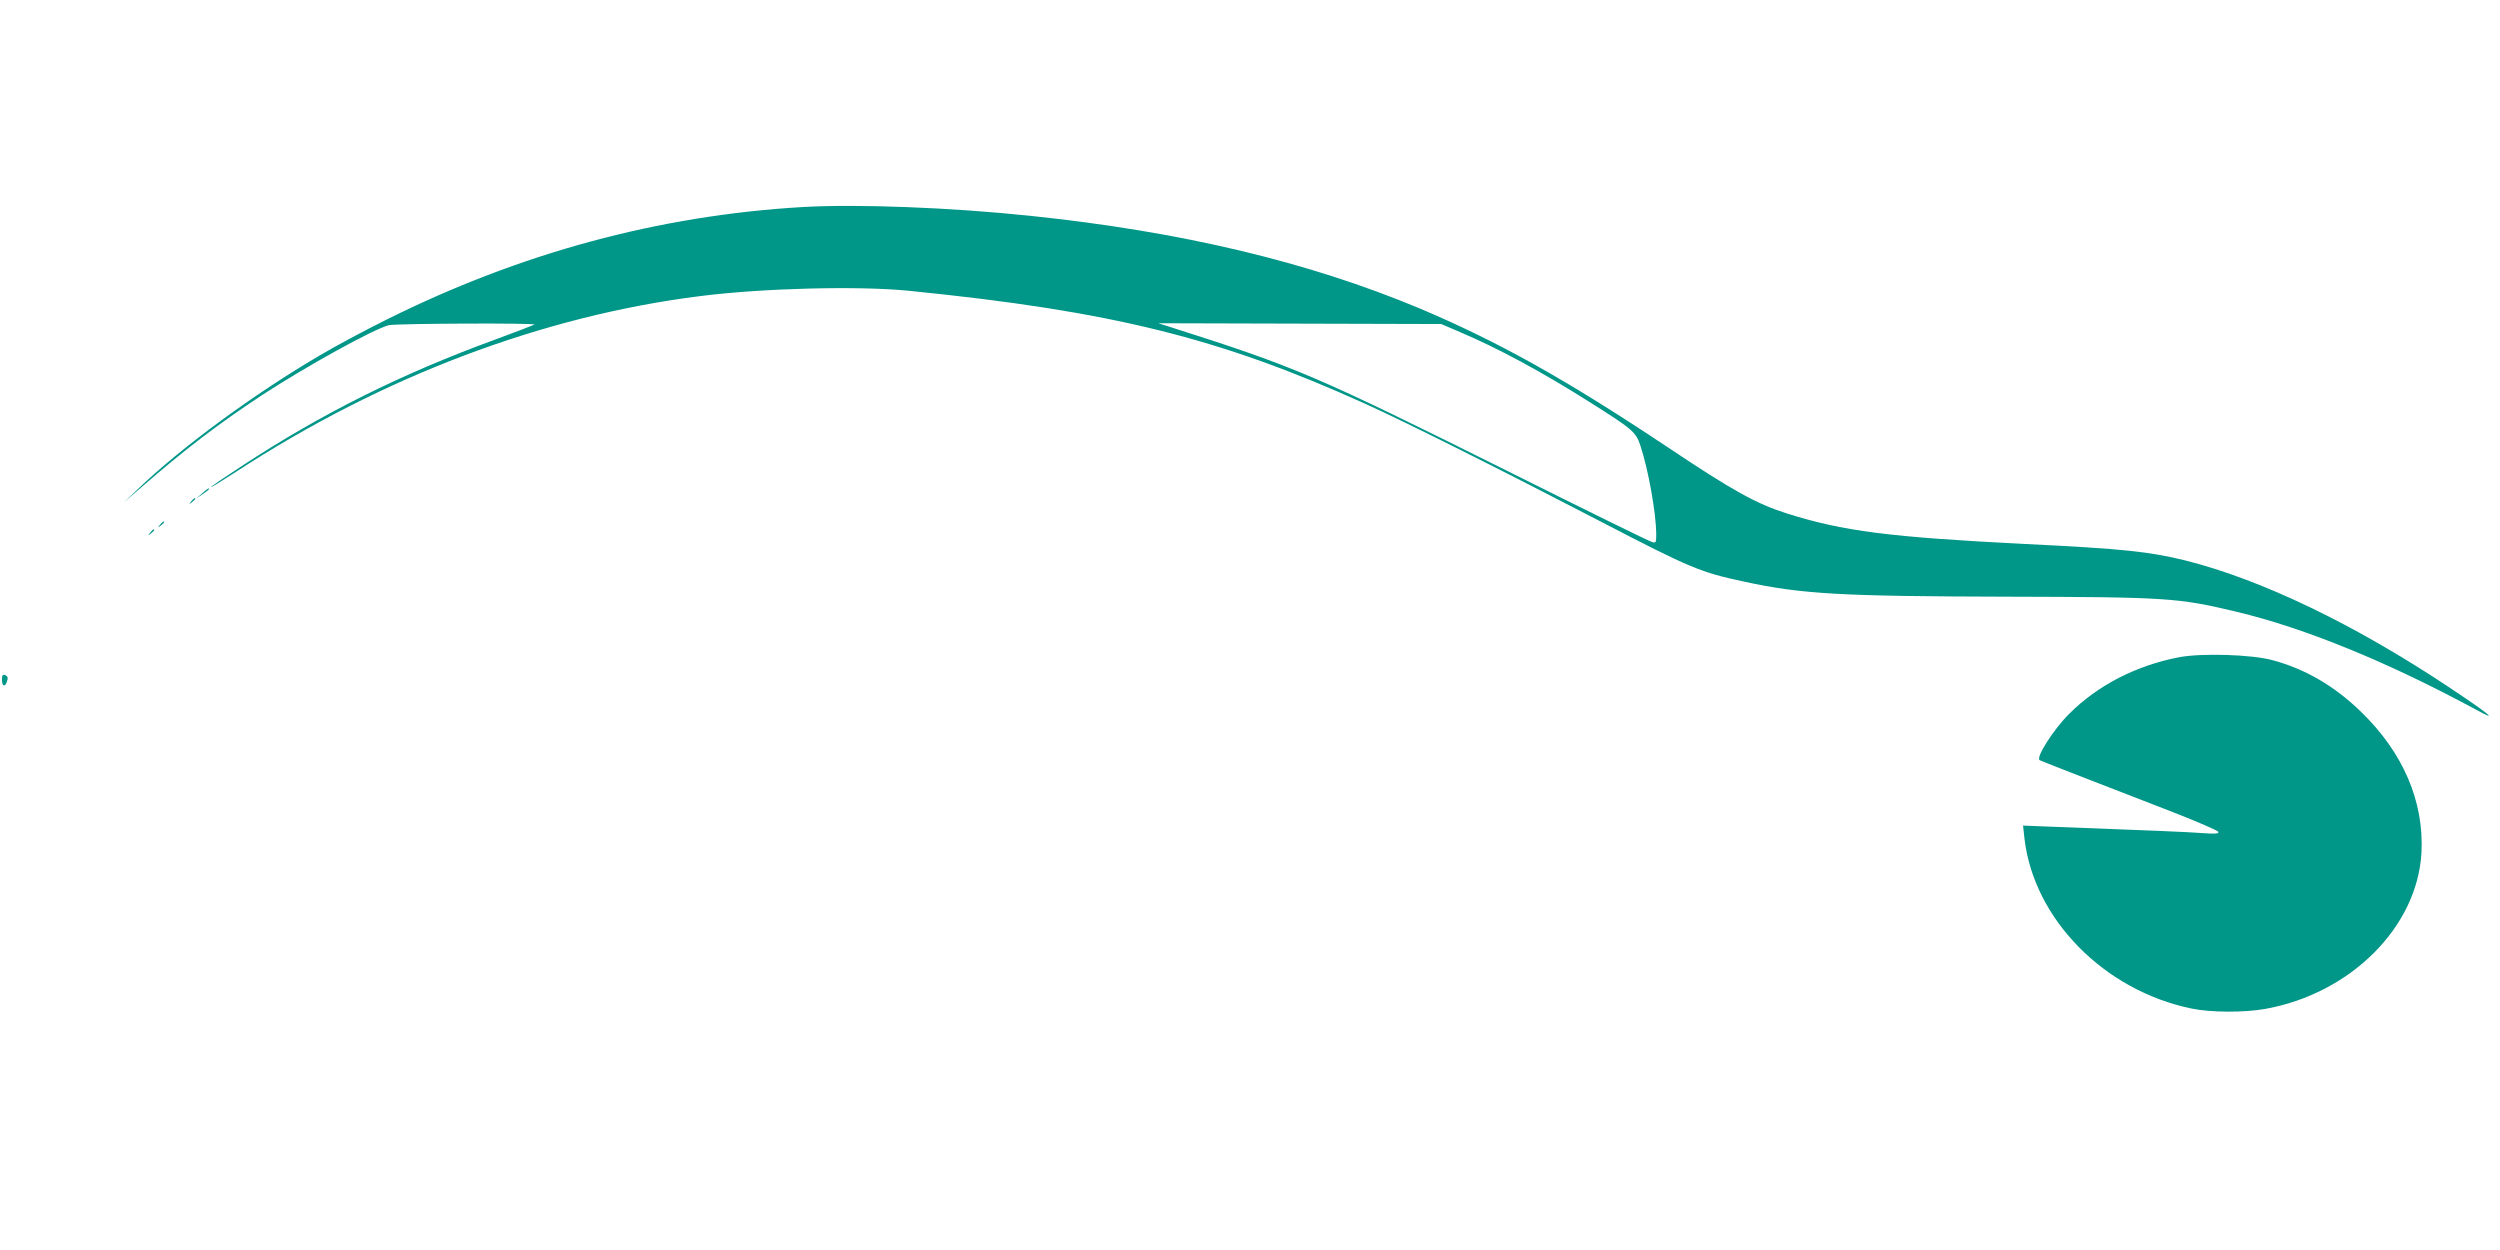
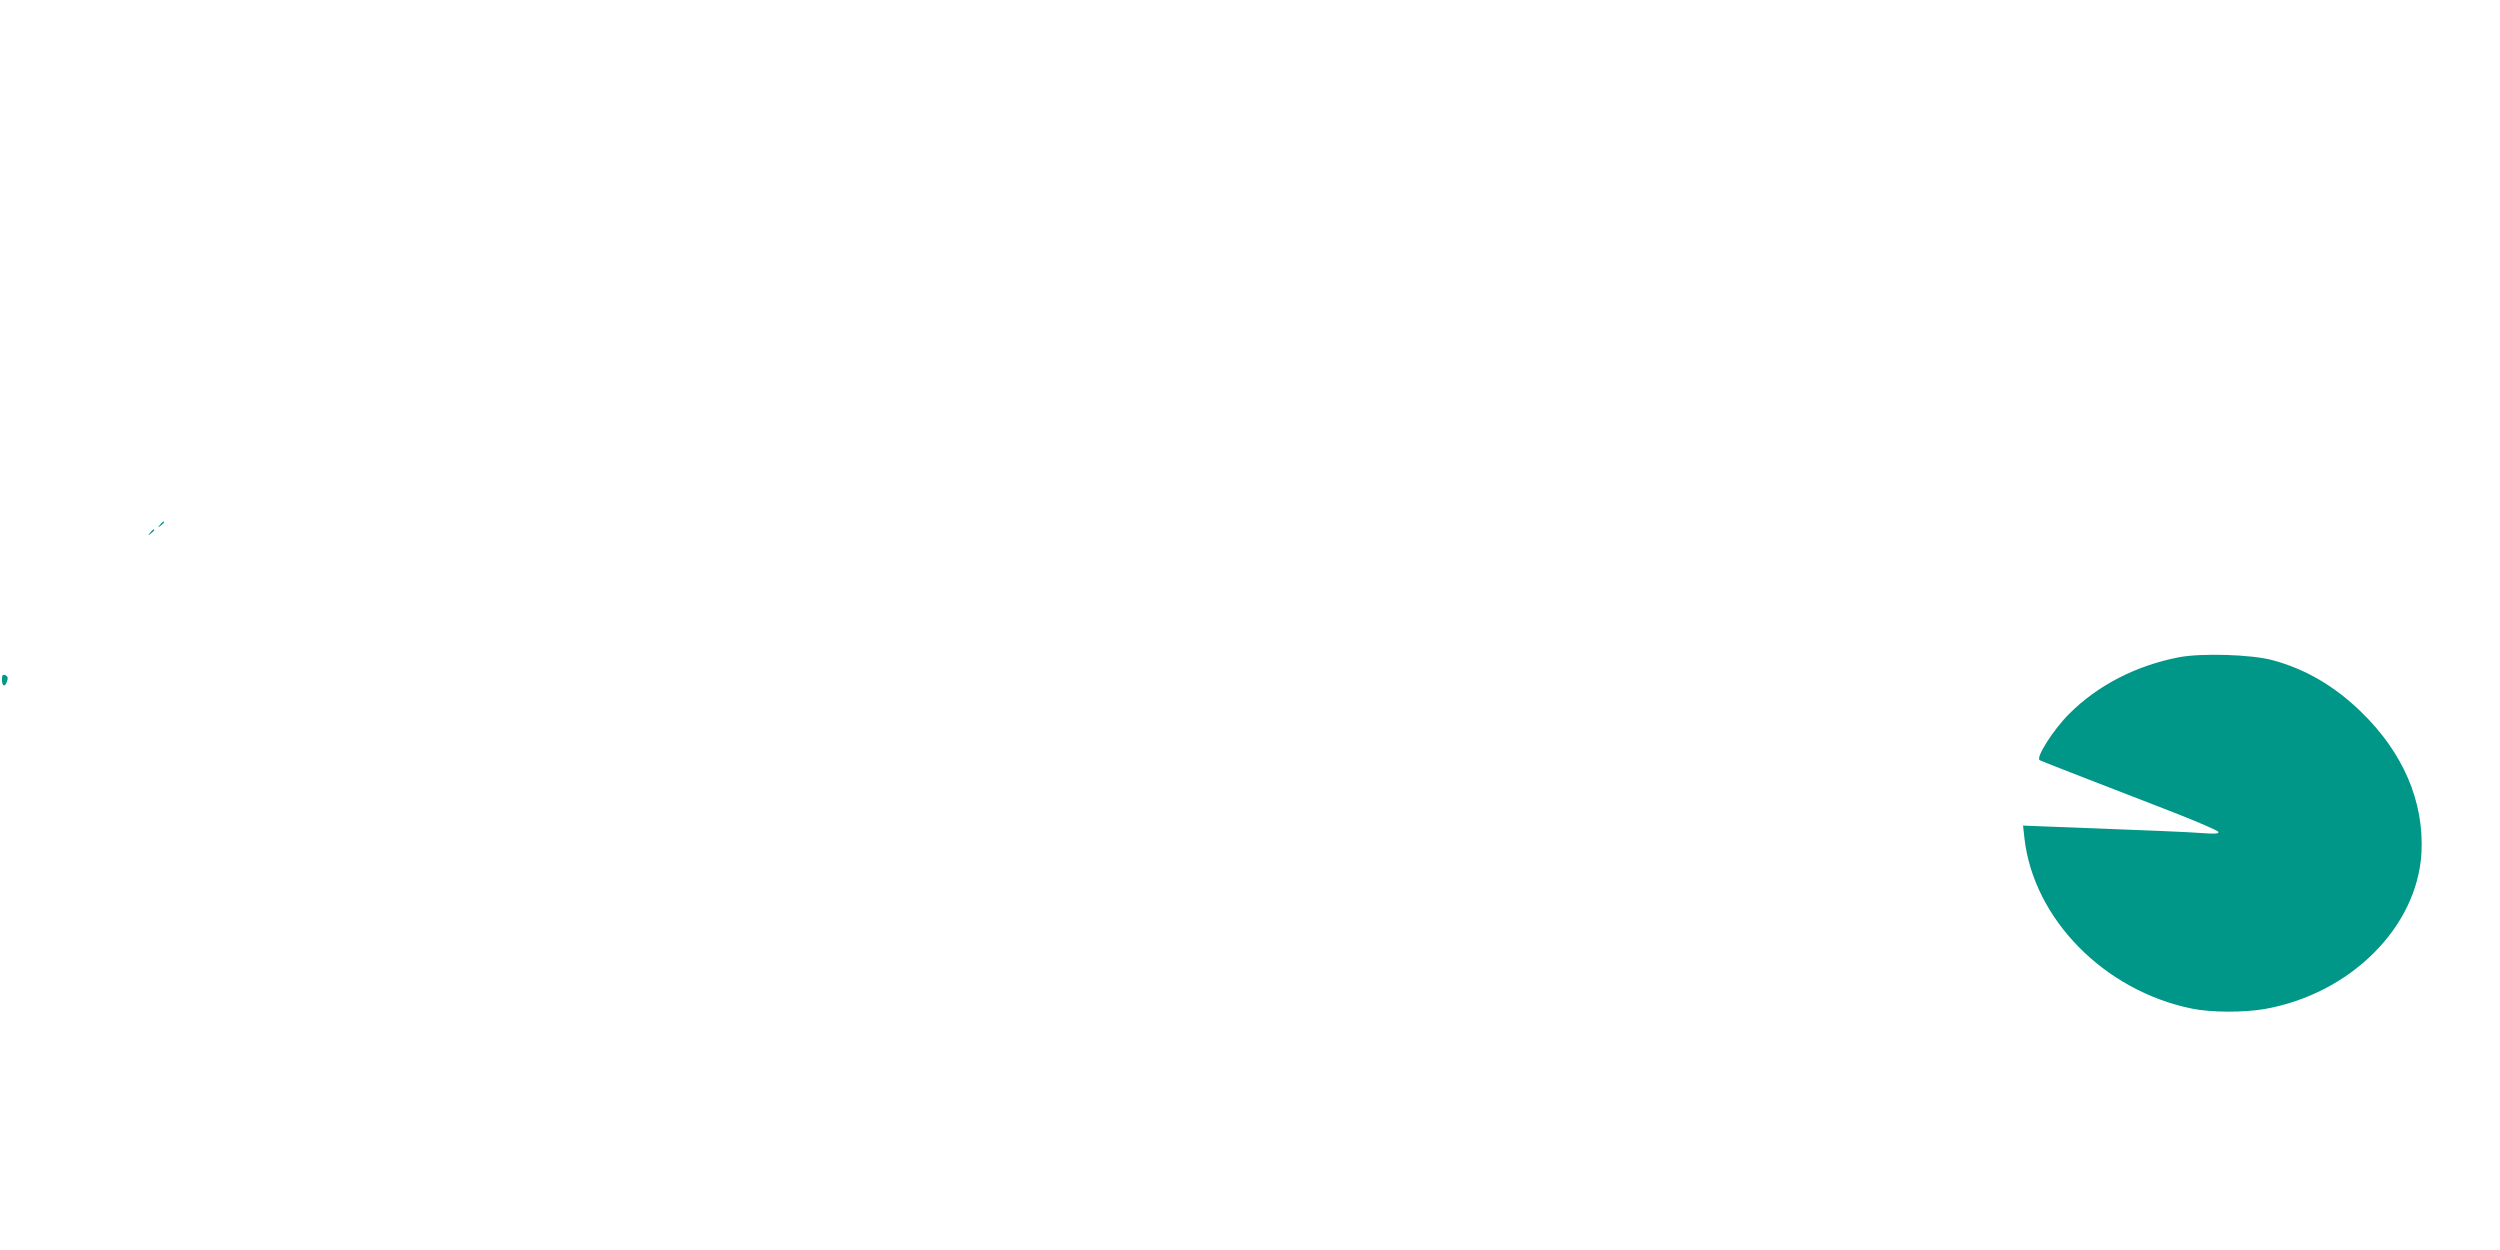
<svg xmlns="http://www.w3.org/2000/svg" version="1.0" width="1280pt" height="640pt" viewBox="0 0 1280 640" preserveAspectRatio="xMidYMid meet">
  <g transform="translate(0,640) scale(0.1,-0.1)" fill="#009688" stroke="none">
-     <path d="M4110 5340 c-736 -43 -1446 -235 -2130 -576 -113 -56 -268 -139 -345 -185 -337 -198 -709 -471 -930 -684 l-70 -67 85 74 c229 199 397 327 620 474 230 150 572 339 651 359 36 9 760 12 745 3 -8 -4 -98 -39 -202 -77 -481 -176 -886 -378 -1296 -647 -87 -57 -158 -105 -158 -108 0 -3 57 32 128 78 748 488 1571 799 2377 900 323 41 814 53 1070 27 1037 -104 1589 -241 2332 -577 209 -94 721 -351 1206 -603 460 -239 512 -261 737 -309 294 -64 498 -75 1340 -77 832 -2 882 -6 1180 -77 353 -84 779 -259 1230 -503 119 -65 67 -22 -145 119 -483 321 -956 548 -1344 646 -188 46 -315 60 -826 85 -692 35 -929 65 -1219 157 -154 49 -275 116 -604 336 -525 350 -873 544 -1276 714 -570 238 -1217 392 -1991 473 -409 43 -887 61 -1165 45z m3367 -641 c195 -83 412 -200 653 -352 232 -146 245 -158 269 -229 41 -124 80 -346 81 -451 0 -45 -1 -48 -22 -42 -13 3 -347 167 -743 365 -975 486 -1080 531 -1718 734 l-67 21 724 -2 725 -2 98 -42z" />
-     <path d="M1035 3874 l-30 -26 33 22 c17 12 32 23 32 26 0 7 -4 5 -35 -22z" />
-     <path d="M979 3833 c-13 -16 -12 -17 4 -4 9 7 17 15 17 17 0 8 -8 3 -21 -13z" />
    <path d="M819 3713 c-13 -16 -12 -17 4 -4 9 7 17 15 17 17 0 8 -8 3 -21 -13z" />
    <path d="M769 3673 c-13 -16 -12 -17 4 -4 9 7 17 15 17 17 0 8 -8 3 -21 -13z" />
    <path d="M11157 3035 c-219 -42 -416 -143 -563 -290 -81 -81 -172 -224 -151 -237 7 -4 112 -45 233 -92 120 -47 322 -125 449 -174 126 -49 231 -95 233 -101 3 -10 -15 -11 -74 -7 -73 6 -291 15 -748 32 l-178 7 7 -64 c47 -414 408 -781 857 -873 96 -20 267 -21 374 -2 439 78 782 420 802 802 13 261 -94 511 -310 720 -136 132 -285 219 -453 264 -106 29 -362 37 -478 15z" />
    <path d="M10 2920 c0 -32 14 -40 24 -14 9 24 7 31 -9 38 -11 4 -15 -2 -15 -24z" />
  </g>
</svg>